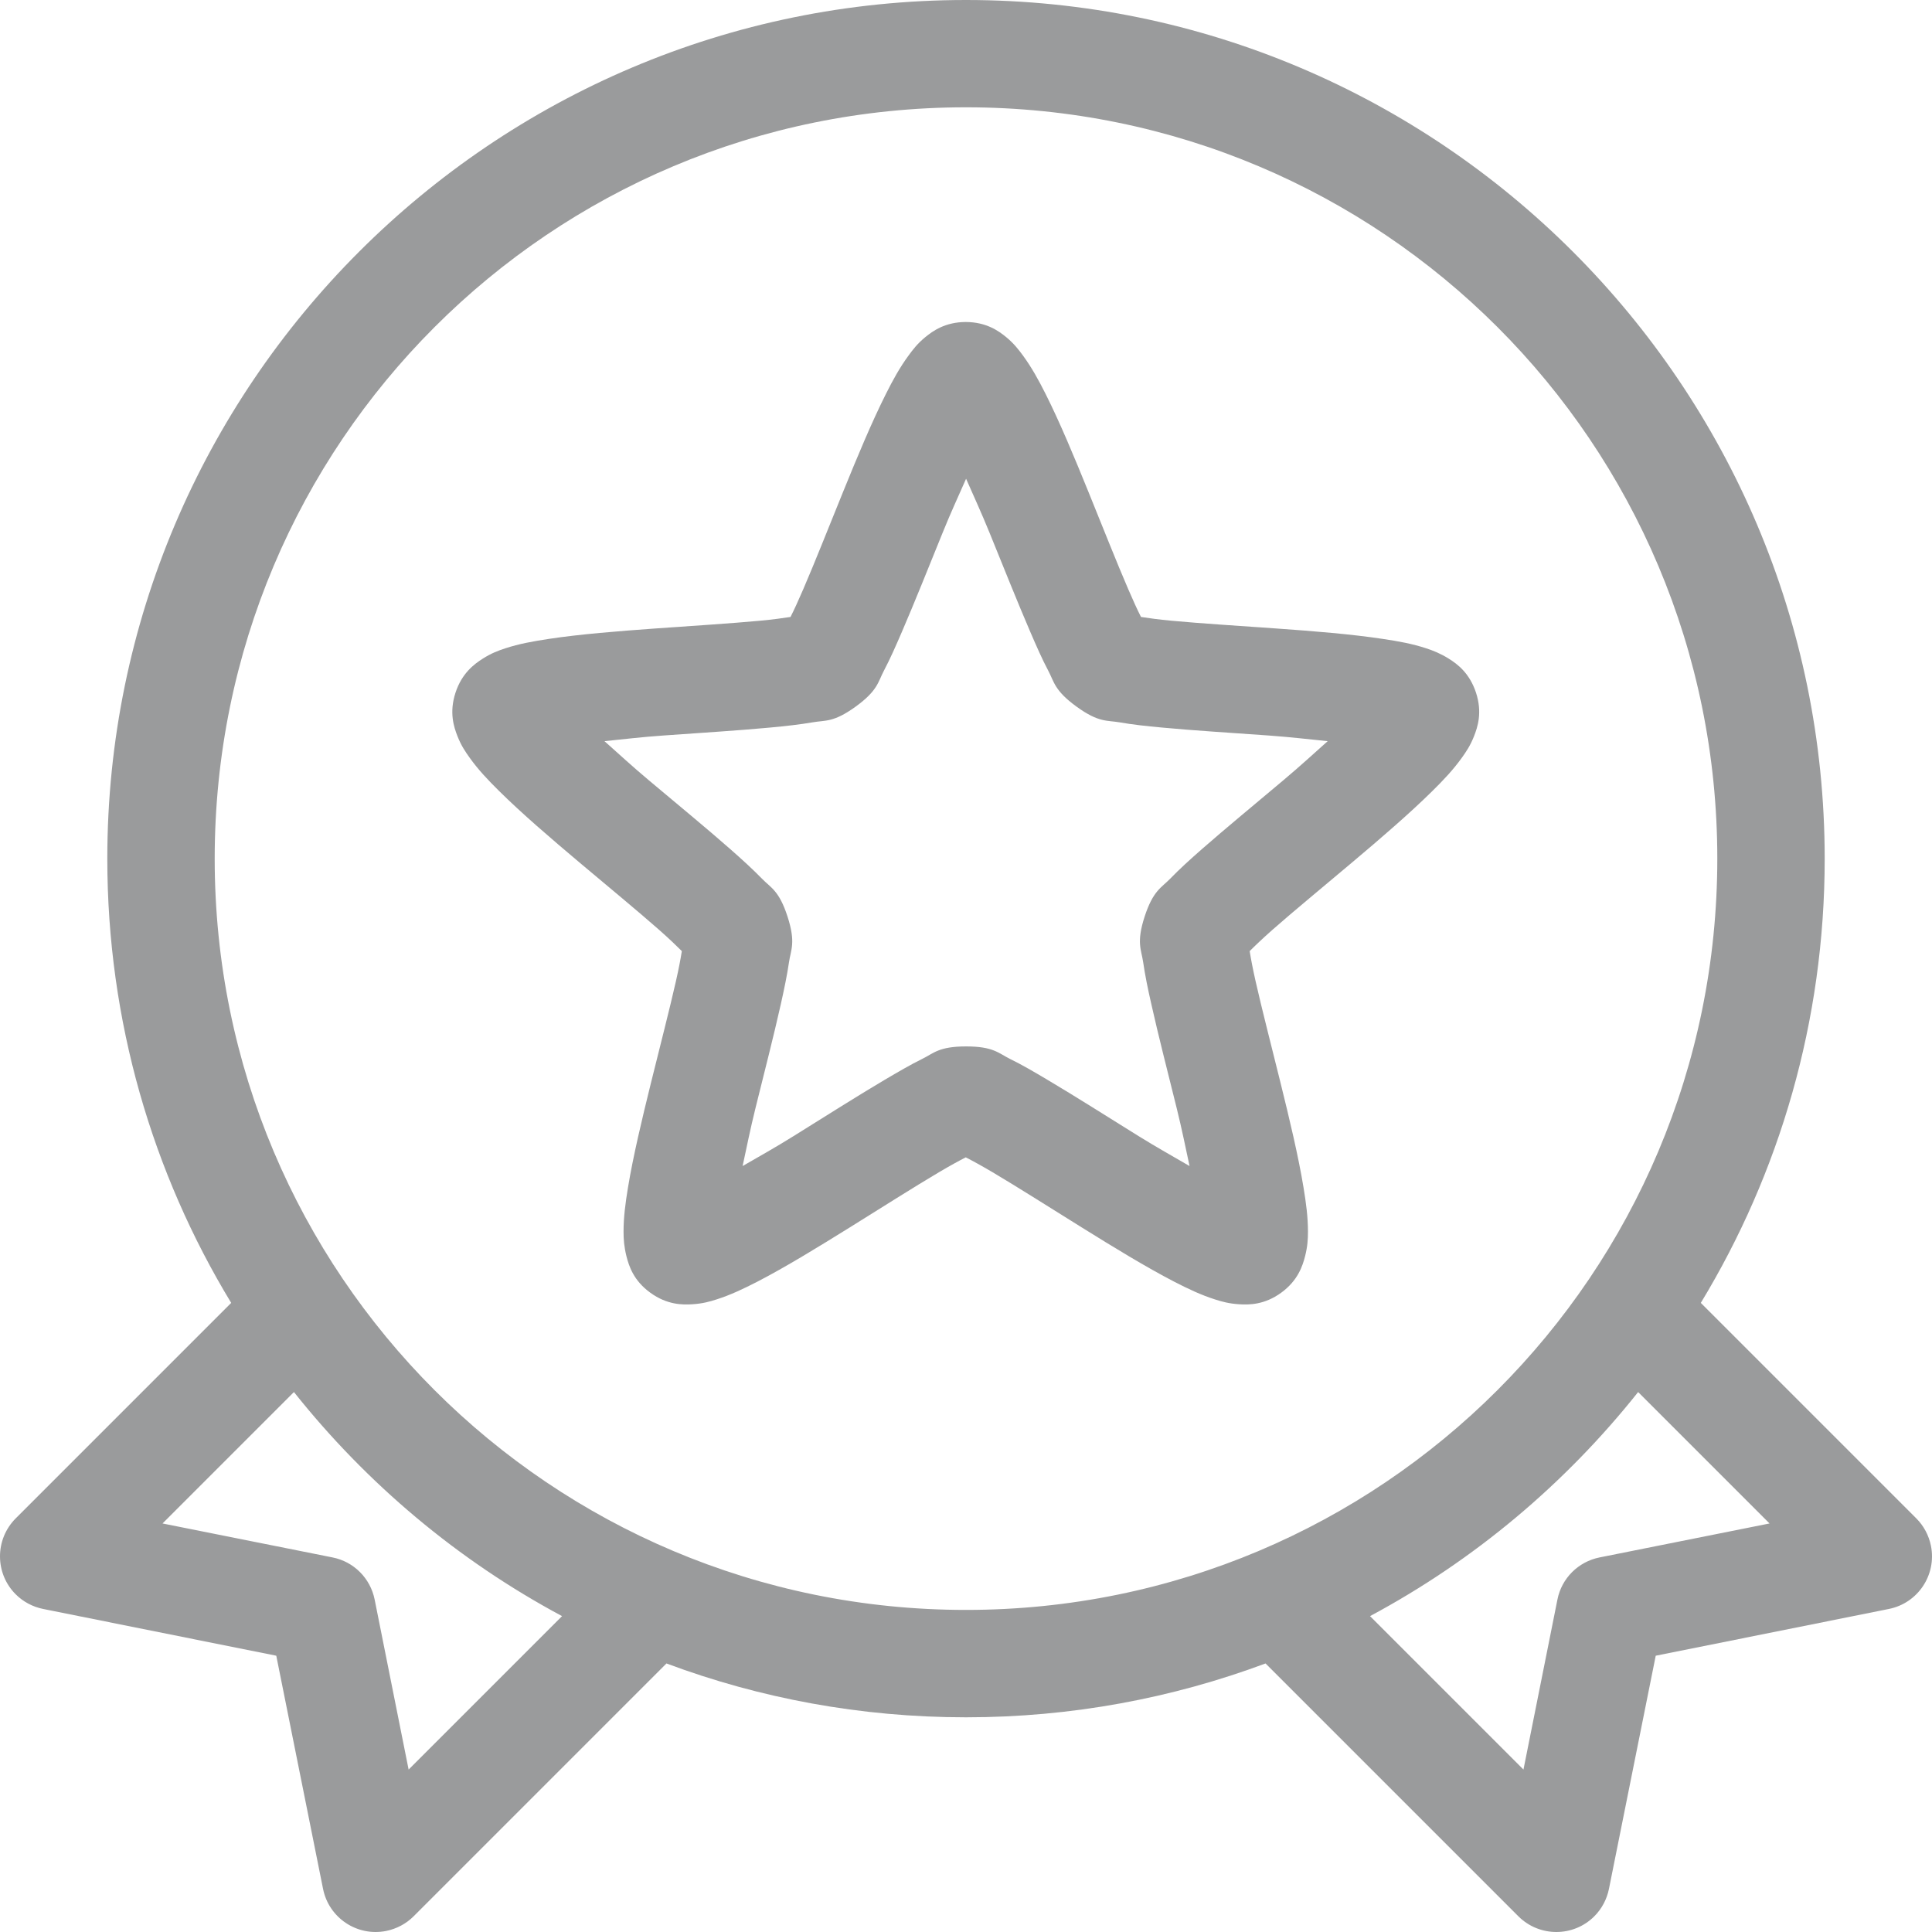
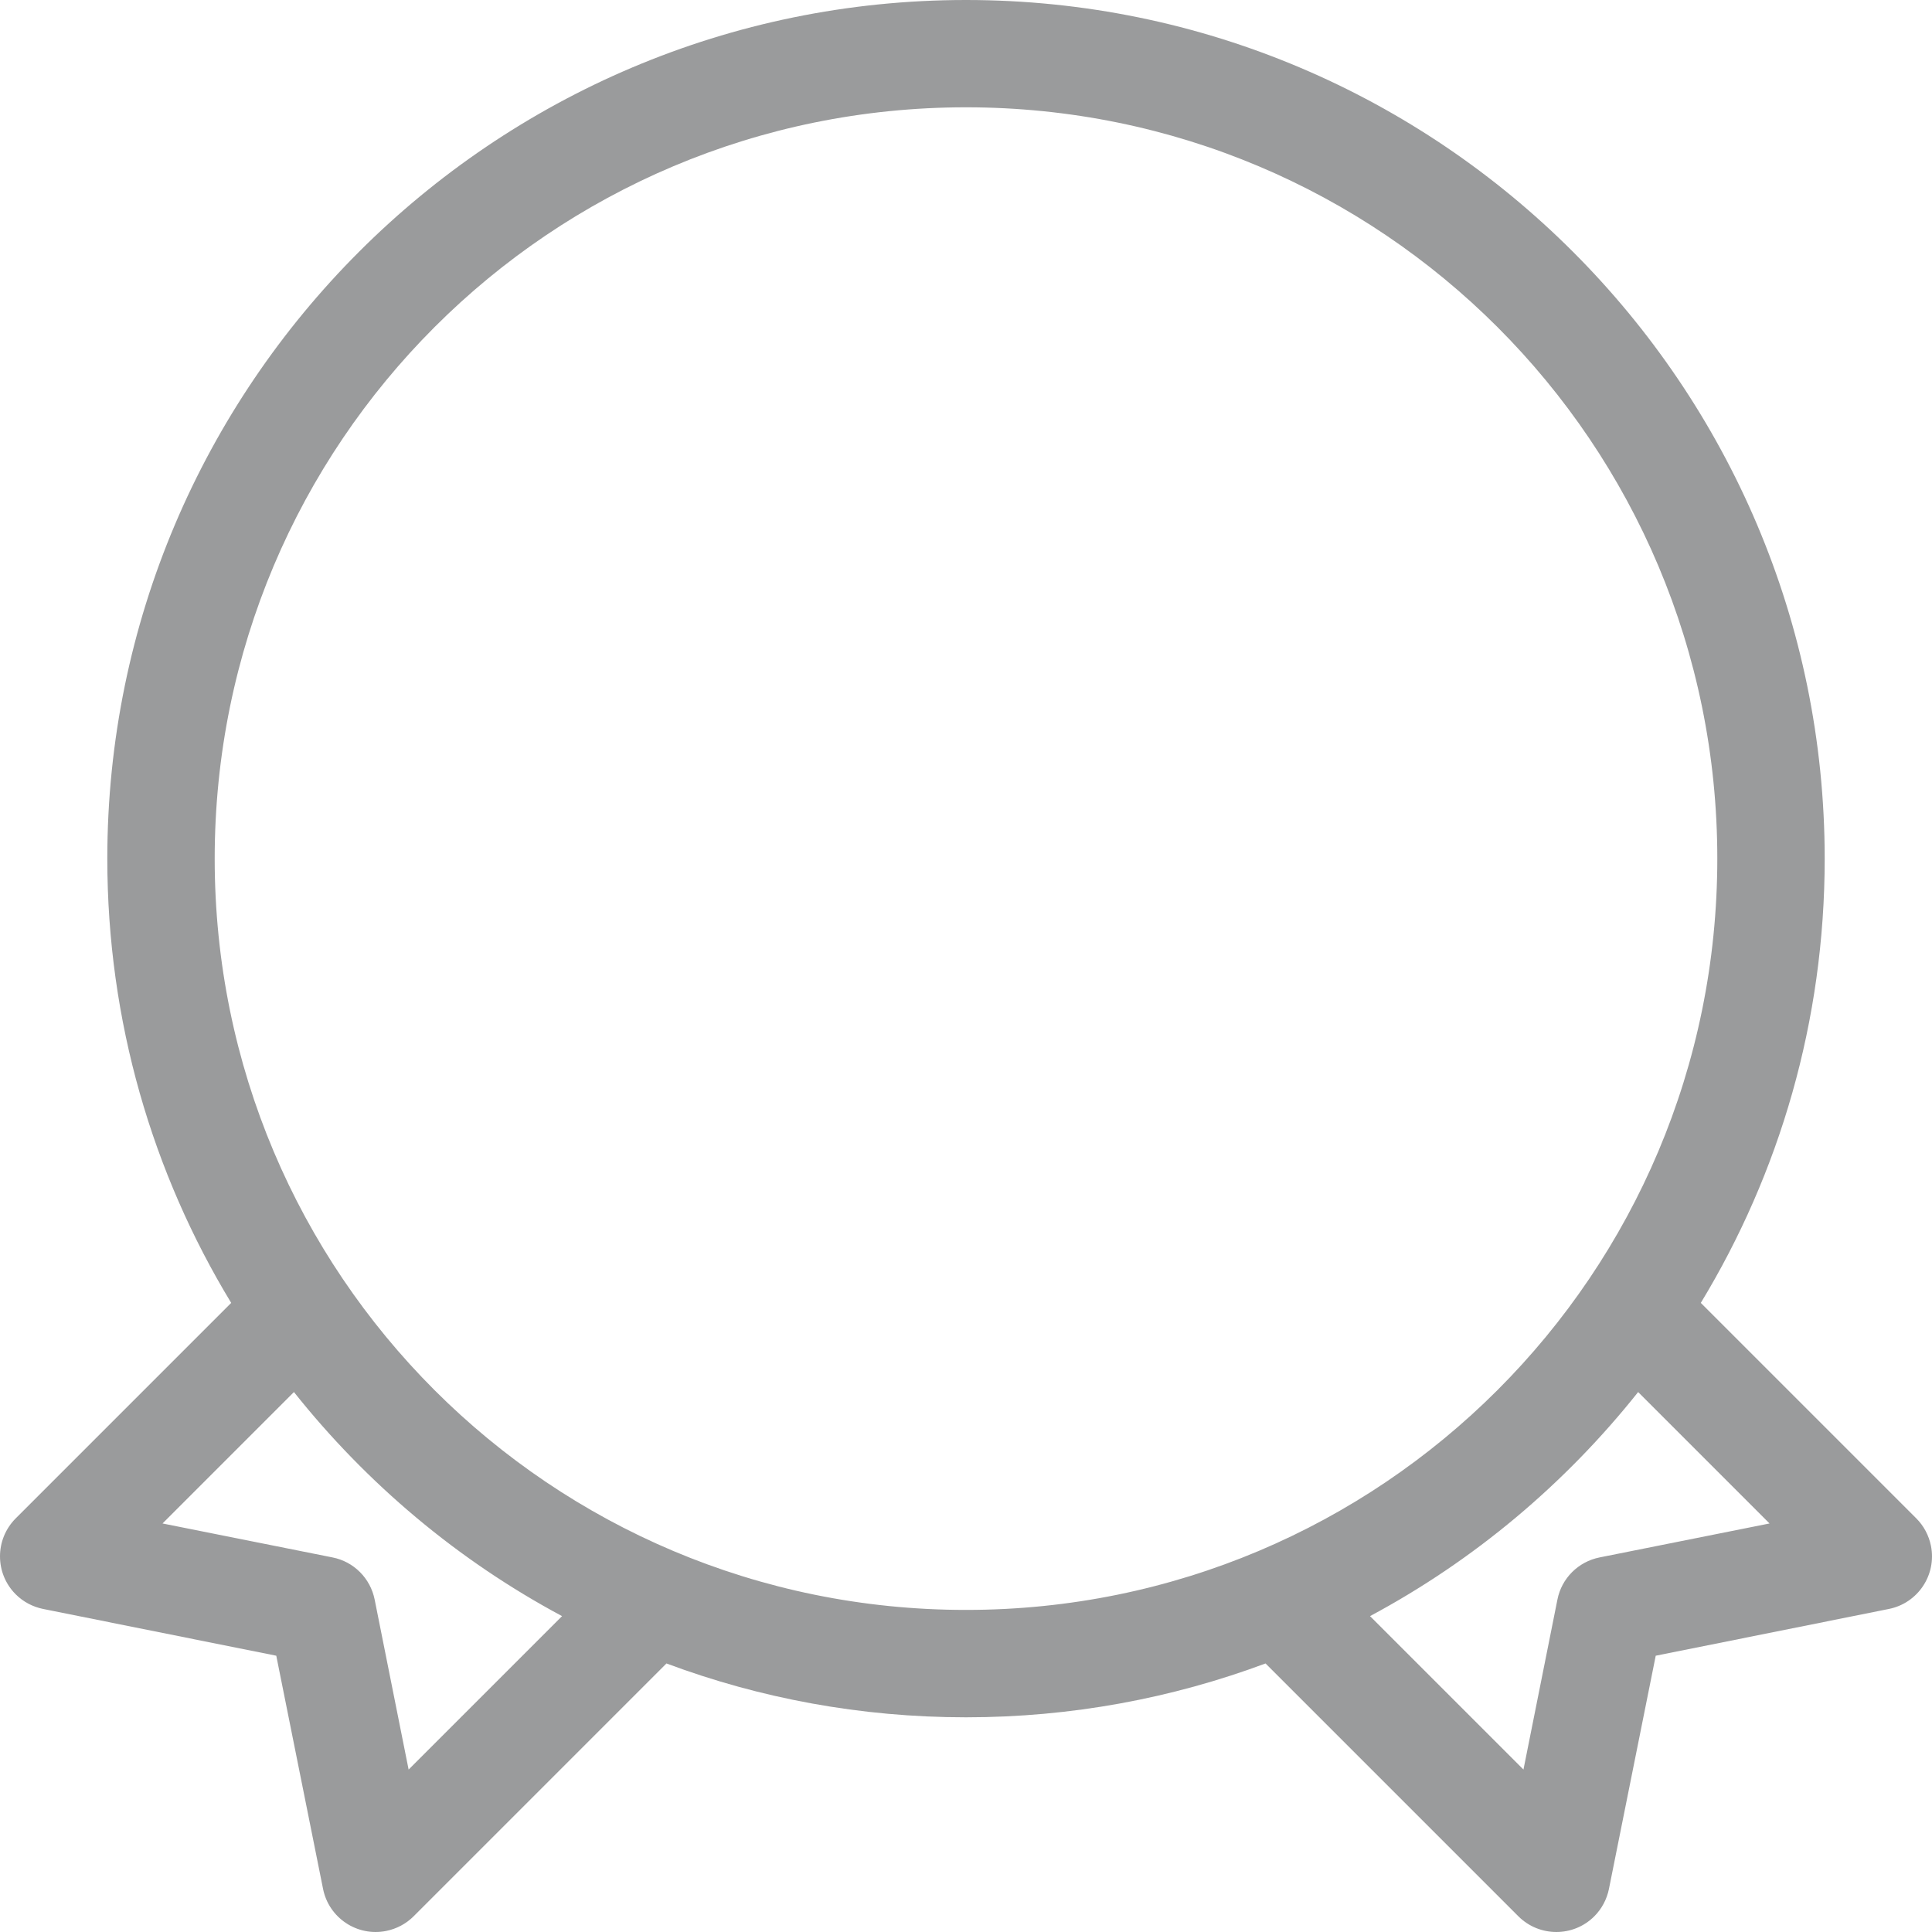
<svg xmlns="http://www.w3.org/2000/svg" id="SVGRoot" version="1.1" viewBox="0 0 24 24">
  <defs>
    <style> .st0 { fill: #9a9b9c; } </style>
  </defs>
  <g id="g3">
    <path id="path2" class="st0" d="M12,0C6.117,0,1.333,4.784,1.333,10.667c0,2.018.562,3.908,1.539,5.518L.195,18.862c-.26.261-.26.683,0,.943.093.093.212.156.341.182l2.896.581.581,2.896c.072.361.423.595.784.523.129-.026.248-.089.341-.182l3.141-3.141c1.159.433,2.413.669,3.721.669s2.562-.237,3.721-.669l3.141,3.141c.261.26.683.26.943,0,.093-.093.156-.212.182-.341l.581-2.896,2.896-.581c.361-.072.595-.423.523-.784-.026-.129-.089-.248-.182-.341l-2.677-2.677c.977-1.61,1.539-3.501,1.539-5.518C22.667,4.784,17.883,0,12,0ZM12,1.333c5.163,0,9.333,4.171,9.333,9.333s-4.171,9.333-9.333,9.333S2.667,15.829,2.667,10.667,6.837,1.333,12,1.333ZM3.651,17.292c.906,1.14,2.038,2.092,3.331,2.784l-1.906,1.906-.422-2.112c-.053-.264-.259-.471-.523-.523l-2.112-.422,1.633-1.633ZM20.349,17.292l1.633,1.633-2.112.422c-.264.053-.471.259-.523.523l-.422,2.112-1.906-1.906c1.293-.692,2.425-1.644,3.331-2.784Z" />
-     <path id="path3" class="st0" d="M12,4c-.258,0-.412.111-.508.19-.096.079-.152.153-.206.227-.108.147-.193.301-.281.477-.177.352-.357.785-.534,1.221-.177.436-.35.874-.492,1.203-.063.146-.115.26-.159.346-.096.015-.22.032-.38.047-.357.033-.827.063-1.297.096-.47.034-.939.071-1.328.13-.195.03-.366.06-.539.117-.086.028-.174.061-.279.128-.105.067-.259.179-.339.424-.08.245-.02.426.026.542.046.116.098.192.151.266.106.148.227.276.367.414.28.277.635.582.995.885.36.303.723.602.992.839.12.106.213.195.281.263-.015.096-.038.217-.073.372-.079.35-.197.806-.31,1.263s-.222.914-.286,1.302c-.032.194-.055.368-.055.549,0,.091.006.184.036.305.031.121.088.302.297.453.208.151.399.151.523.143.124-.008.213-.032.299-.06.173-.055.333-.131.508-.221.35-.181.749-.426,1.148-.674.4-.249.798-.502,1.107-.685.137-.081.247-.141.333-.185.086.044.196.104.333.185.309.183.707.436,1.107.685.4.249.799.493,1.148.674.175.09.335.166.508.221.087.028.175.052.299.06s.315.008.523-.143c.208-.151.266-.333.297-.453.031-.121.036-.214.036-.305,0-.182-.023-.355-.055-.549-.064-.389-.173-.845-.286-1.302-.113-.457-.231-.913-.31-1.263-.035-.156-.058-.277-.073-.372.068-.068.161-.157.281-.263.269-.237.632-.535.992-.839.36-.303.715-.609.995-.885.14-.138.261-.266.367-.414.053-.074.105-.15.151-.266.046-.116.106-.297.026-.542-.08-.245-.233-.358-.339-.424s-.192-.099-.279-.128c-.173-.057-.344-.088-.539-.117-.389-.059-.858-.097-1.328-.13s-.94-.063-1.297-.096c-.16-.015-.285-.032-.38-.047-.044-.086-.096-.2-.159-.346-.142-.329-.315-.767-.492-1.203s-.357-.869-.534-1.221c-.088-.176-.174-.33-.281-.477-.054-.073-.11-.147-.206-.227-.096-.079-.25-.19-.508-.19ZM12,5.945c.097.221.188.417.292.672.174.428.349.867.505,1.229.078.181.149.343.224.484s.076.247.352.448c.276.2.376.168.534.195.158.028.332.047.529.065.393.037.868.066,1.328.099.275.02.489.046.729.07-.18.161-.339.307-.549.484-.353.297-.719.599-1.016.859-.148.13-.279.249-.391.365-.112.115-.212.147-.318.471-.105.324-.041.409-.018.568s.058.331.102.523c.086.385.204.844.315,1.292.066.267.108.48.159.716-.209-.122-.399-.227-.633-.372-.392-.244-.791-.497-1.13-.698-.17-.101-.322-.19-.466-.26-.144-.071-.206-.156-.547-.156s-.403.086-.547.156c-.144.071-.296.16-.466.26-.34.201-.738.454-1.13.698-.234.146-.424.251-.633.372.051-.236.093-.449.159-.716.111-.448.229-.907.315-1.292.043-.193.079-.365.102-.523s.087-.243-.018-.568c-.105-.324-.206-.356-.318-.471s-.242-.234-.391-.365c-.296-.261-.663-.562-1.016-.859-.211-.177-.369-.324-.549-.484.24-.024.454-.051.729-.07.46-.033.935-.062,1.328-.099.197-.018.371-.038.529-.065.158-.028.258.005.534-.195.276-.2.277-.306.352-.448s.146-.303.224-.484c.156-.362.332-.802.505-1.229.103-.255.195-.451.292-.672Z" />
  </g>
</svg>